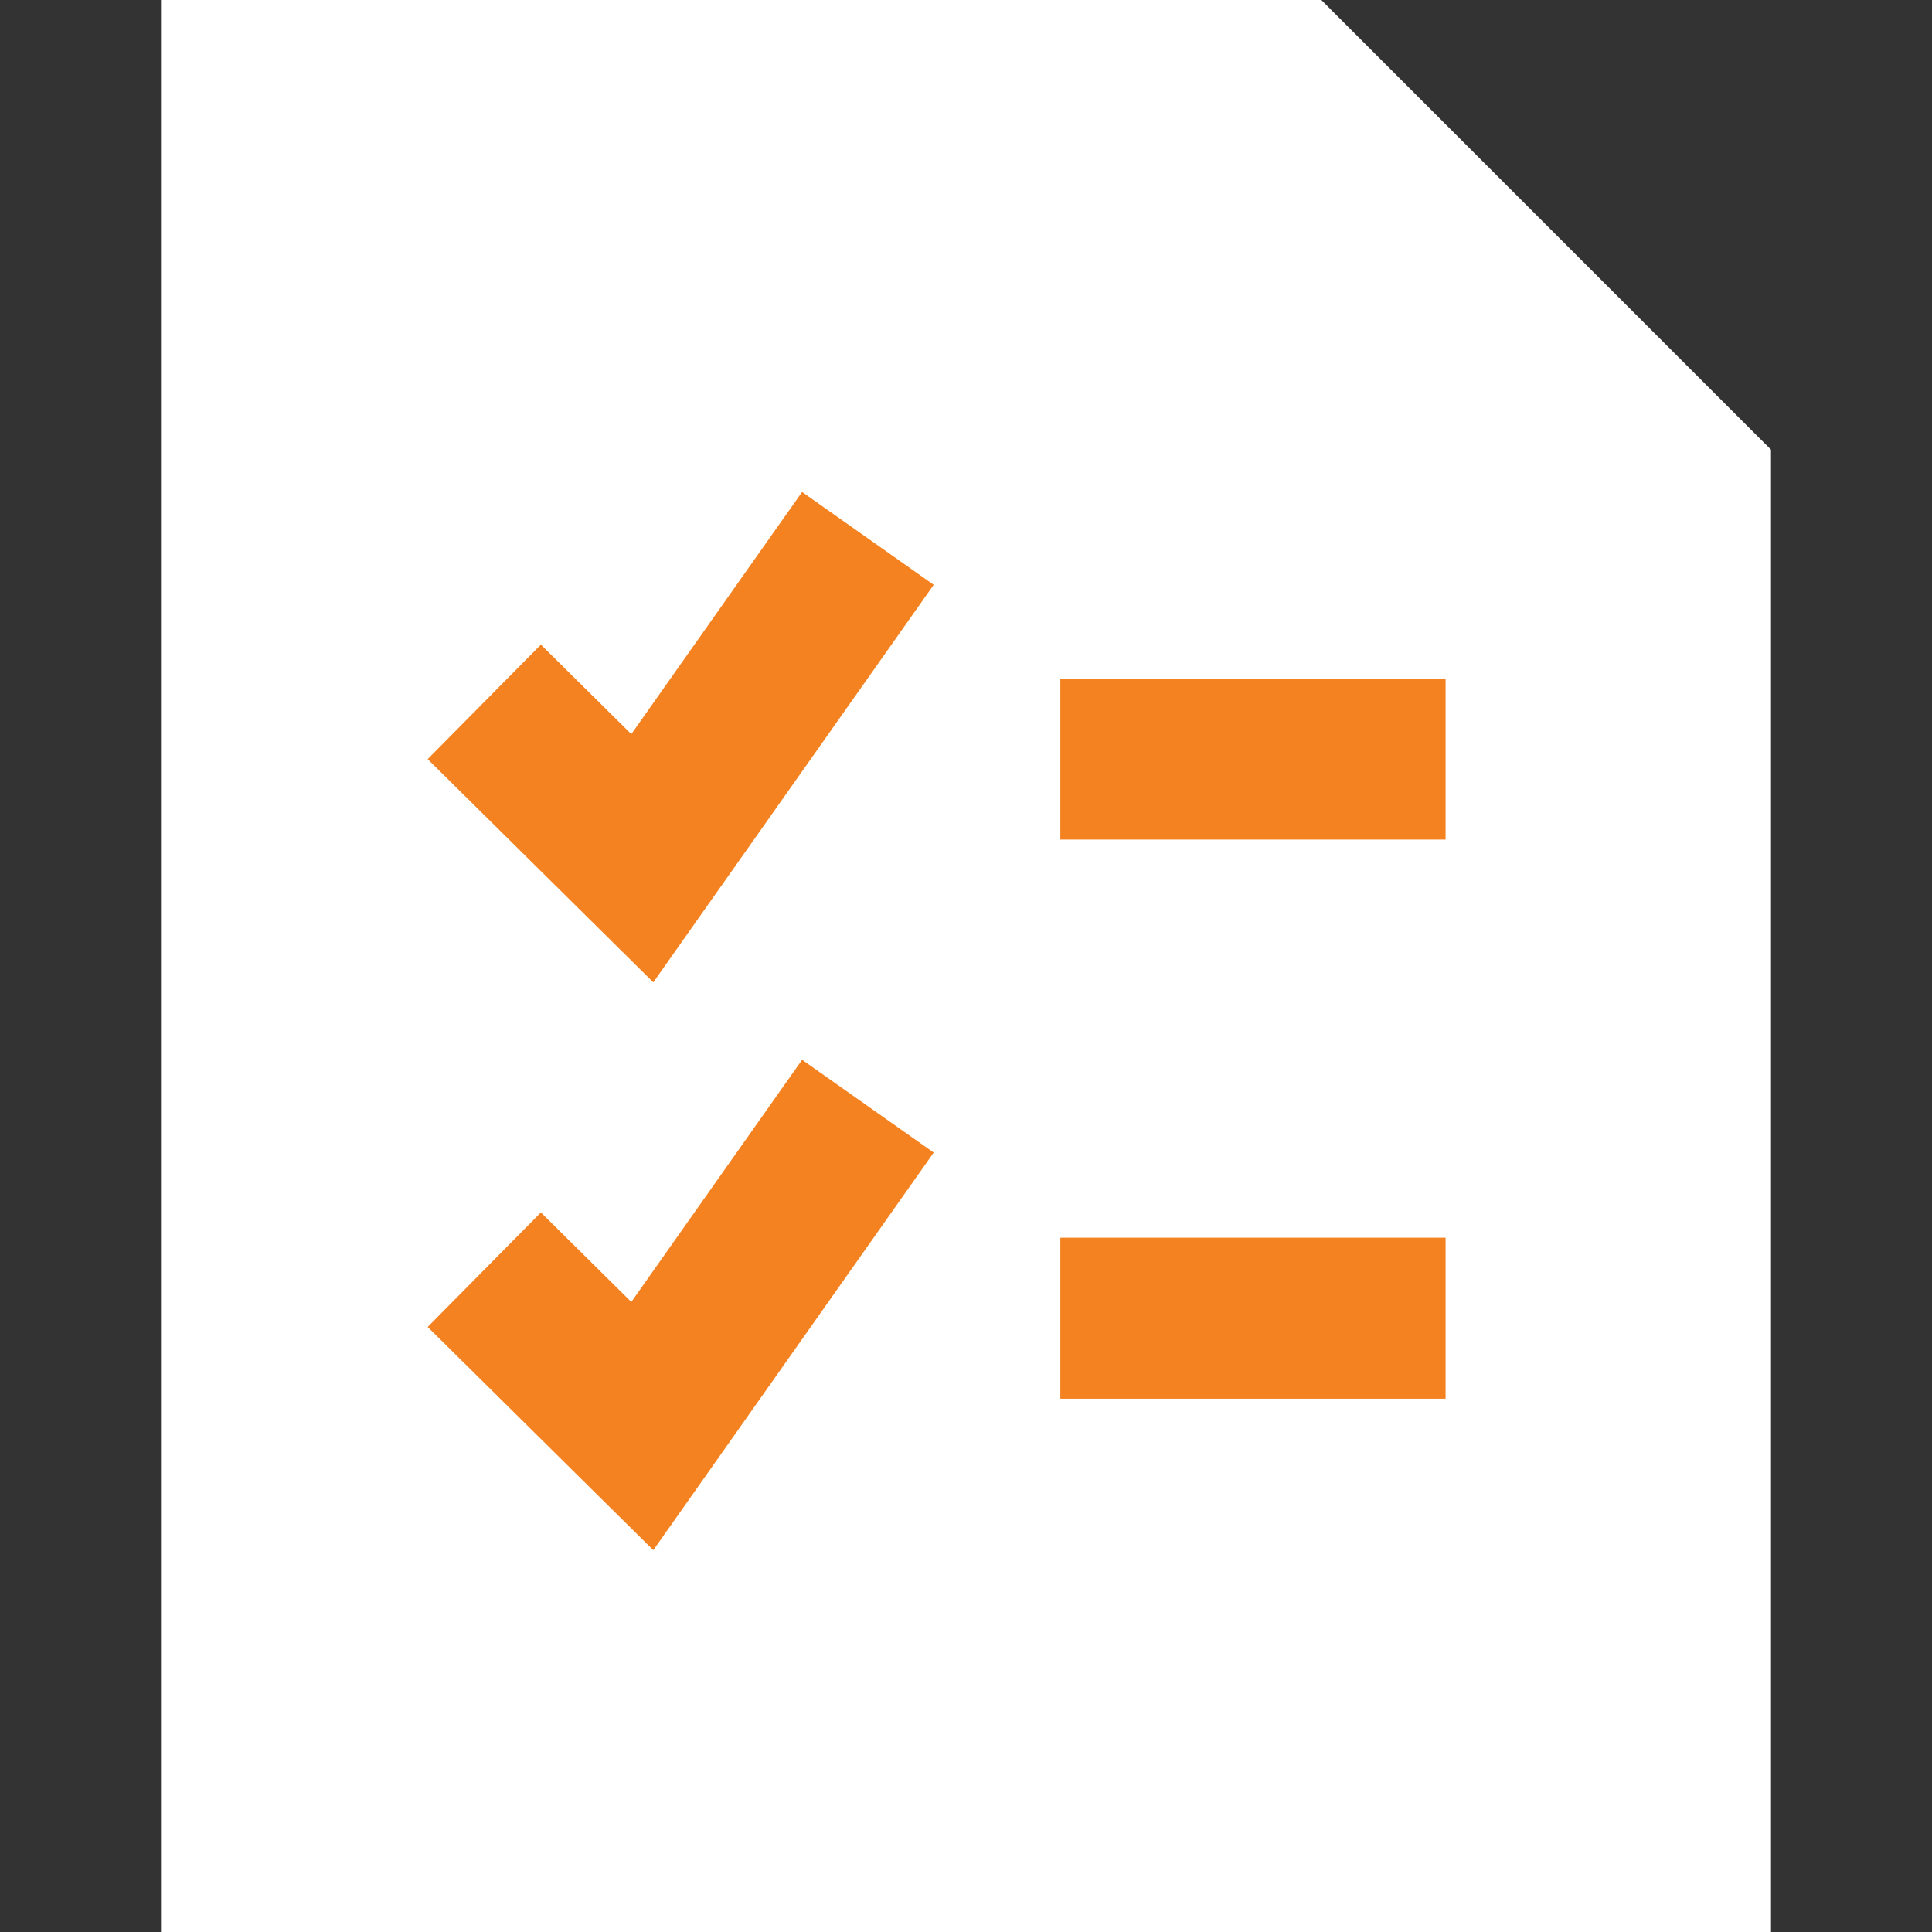
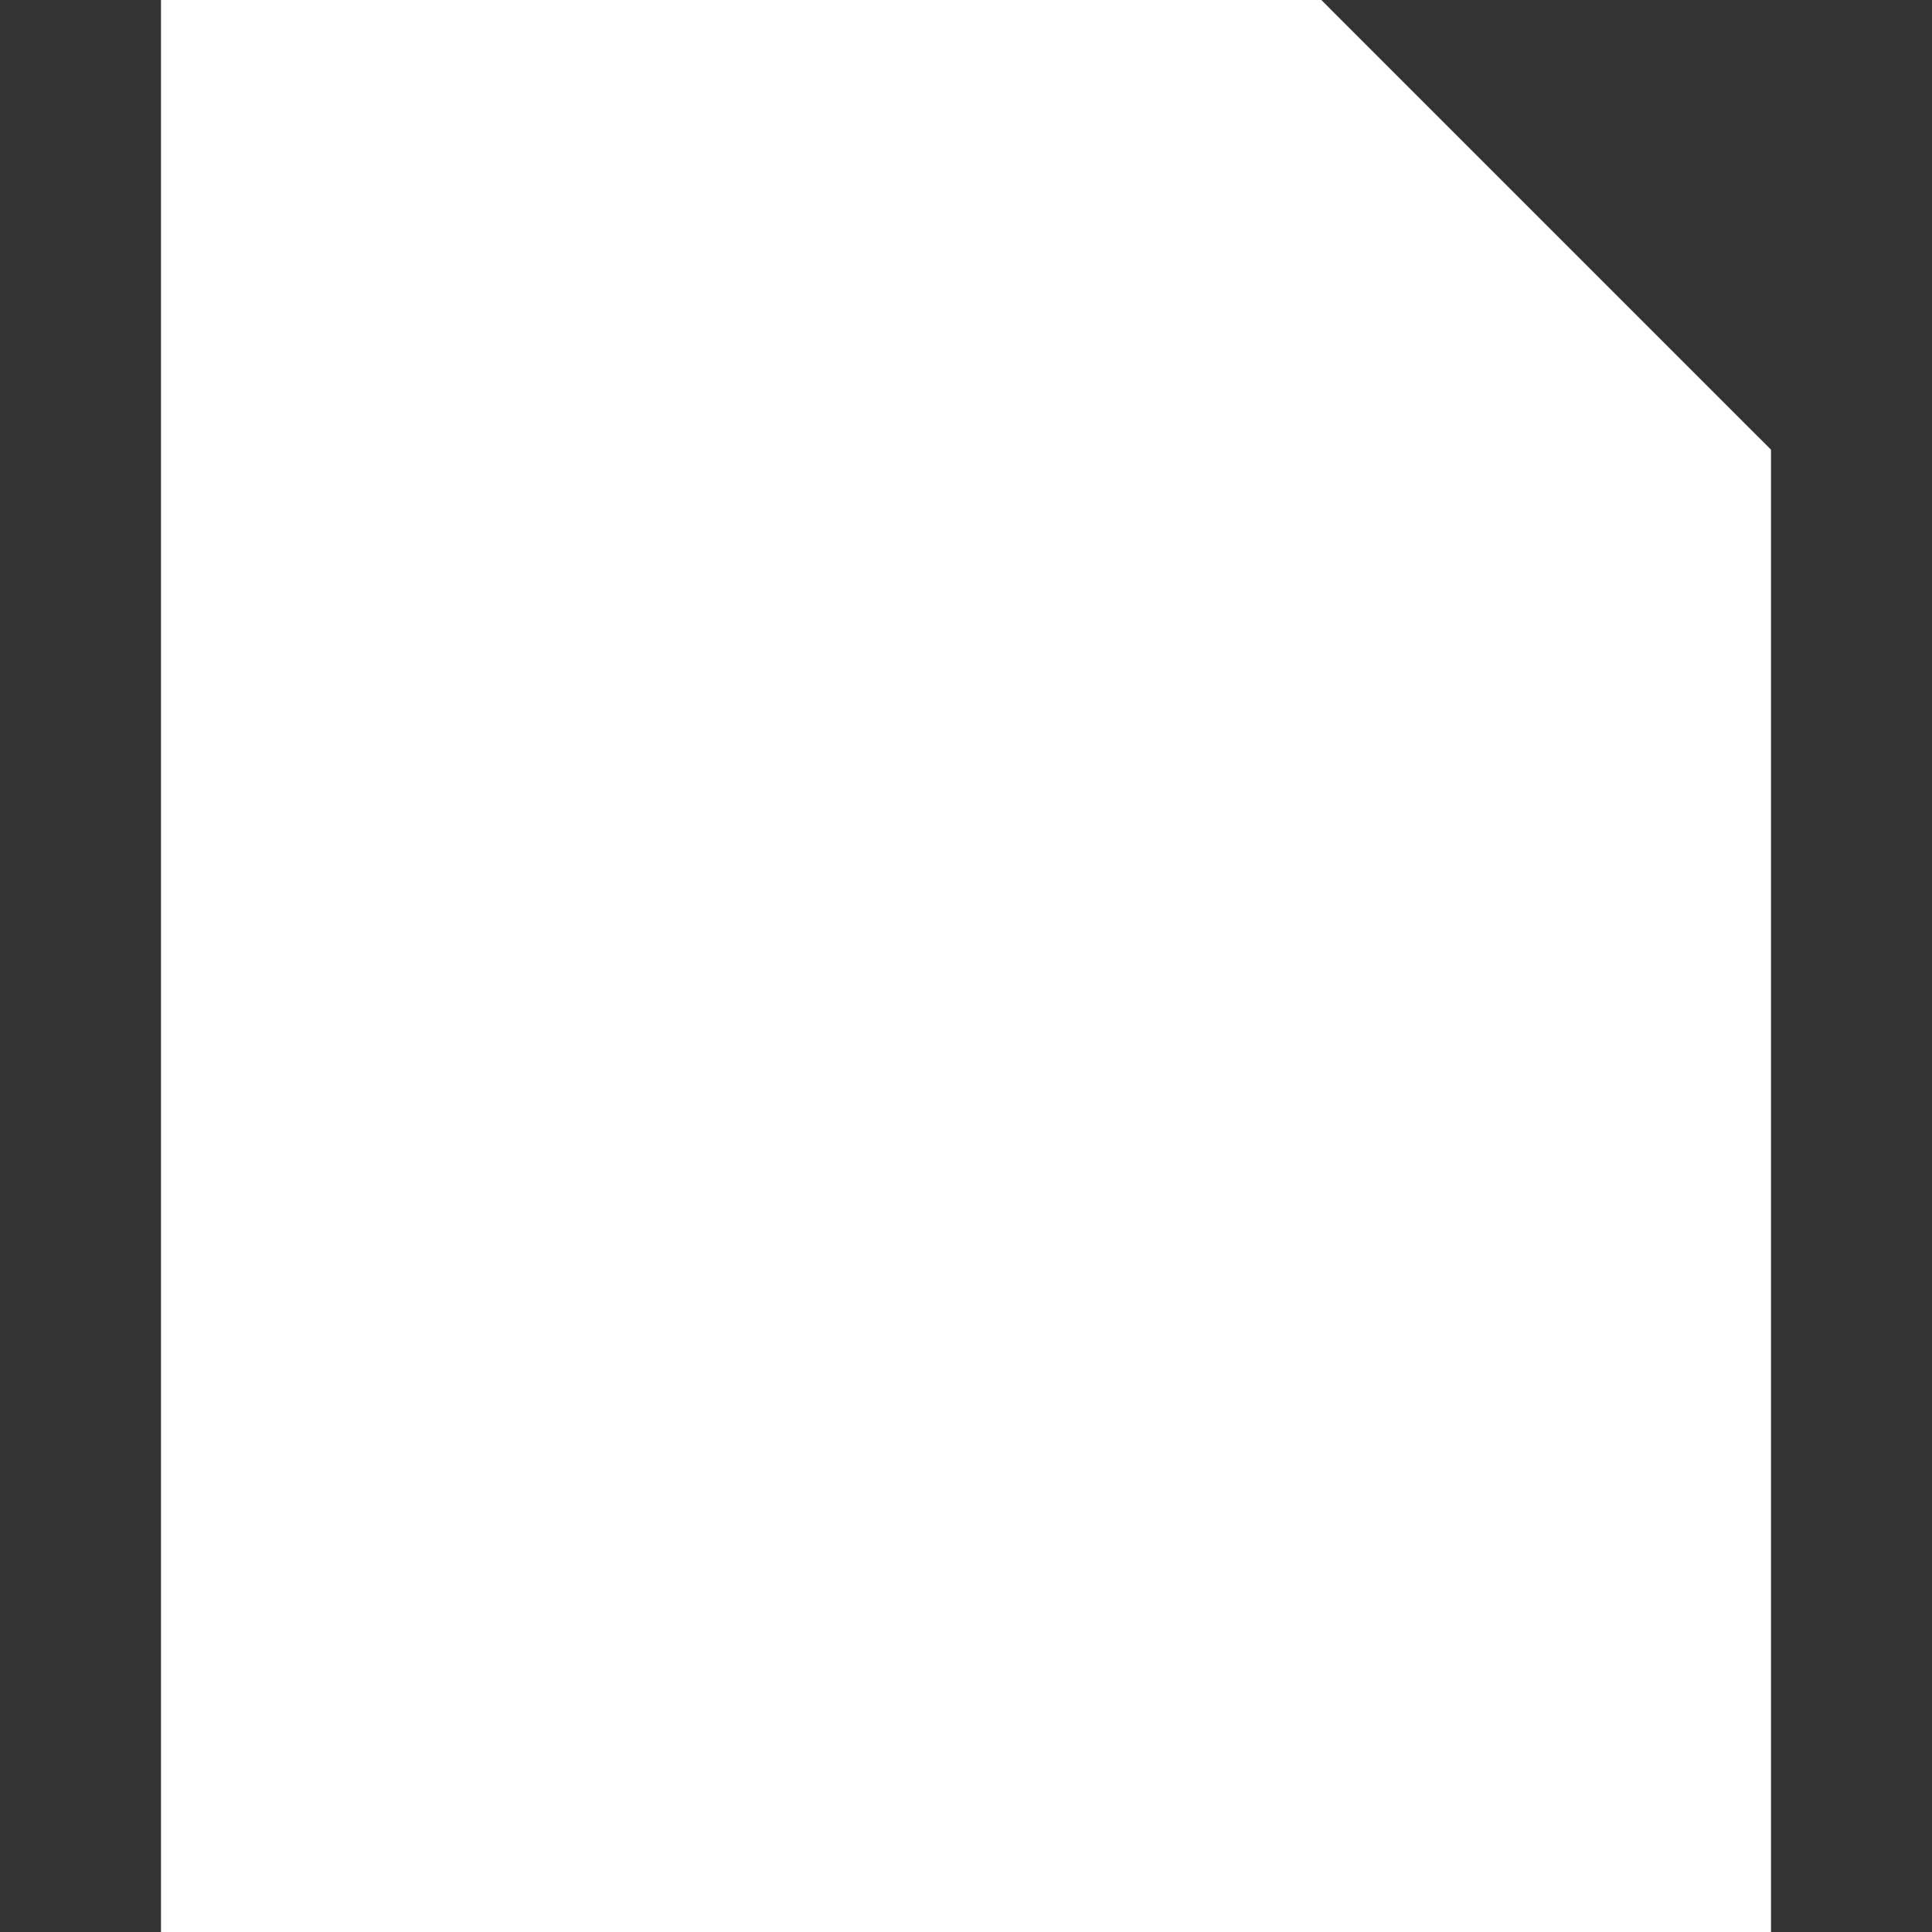
<svg xmlns="http://www.w3.org/2000/svg" width="42" height="42" viewBox="0 0 42 42" fill="none">
  <rect x="0" y="0" width="42" height="42" fill="#333333" stroke="none" />
  <g id="Task-List--Streamline-Sharp">
    <g id="Flat/17-Business/02-Office/task-list--task-list-work">
-       <path id="Union" fill-rule="evenodd" clip-rule="evenodd" d="M5.25 0H3.5V42H38.5V9.775L37.987 9.263L29.237 0.513L28.725 0H5.25Z" fill="white" />
-       <path id="Union_2" fill-rule="evenodd" clip-rule="evenodd" d="M20.298 12.713L15.393 19.666L14.202 21.355L12.732 19.901L9.297 16.503L11.758 14.014L13.724 15.959L17.437 10.695L20.298 12.713ZM23.051 18.251H31.426V14.751H23.051V18.251ZM23.051 30.407H31.426V26.907H23.051V30.407ZM15.393 32.01L20.298 25.056L17.437 23.039L13.724 28.303L11.758 26.358L9.297 28.847L12.732 32.245L14.202 33.699L15.393 32.01Z" fill="#F58220" />
+       <path id="Union" fill-rule="evenodd" clip-rule="evenodd" d="M5.25 0H3.5V42H38.5V9.775L37.987 9.263L29.237 0.513L28.725 0H5.25" fill="white" />
    </g>
  </g>
</svg>